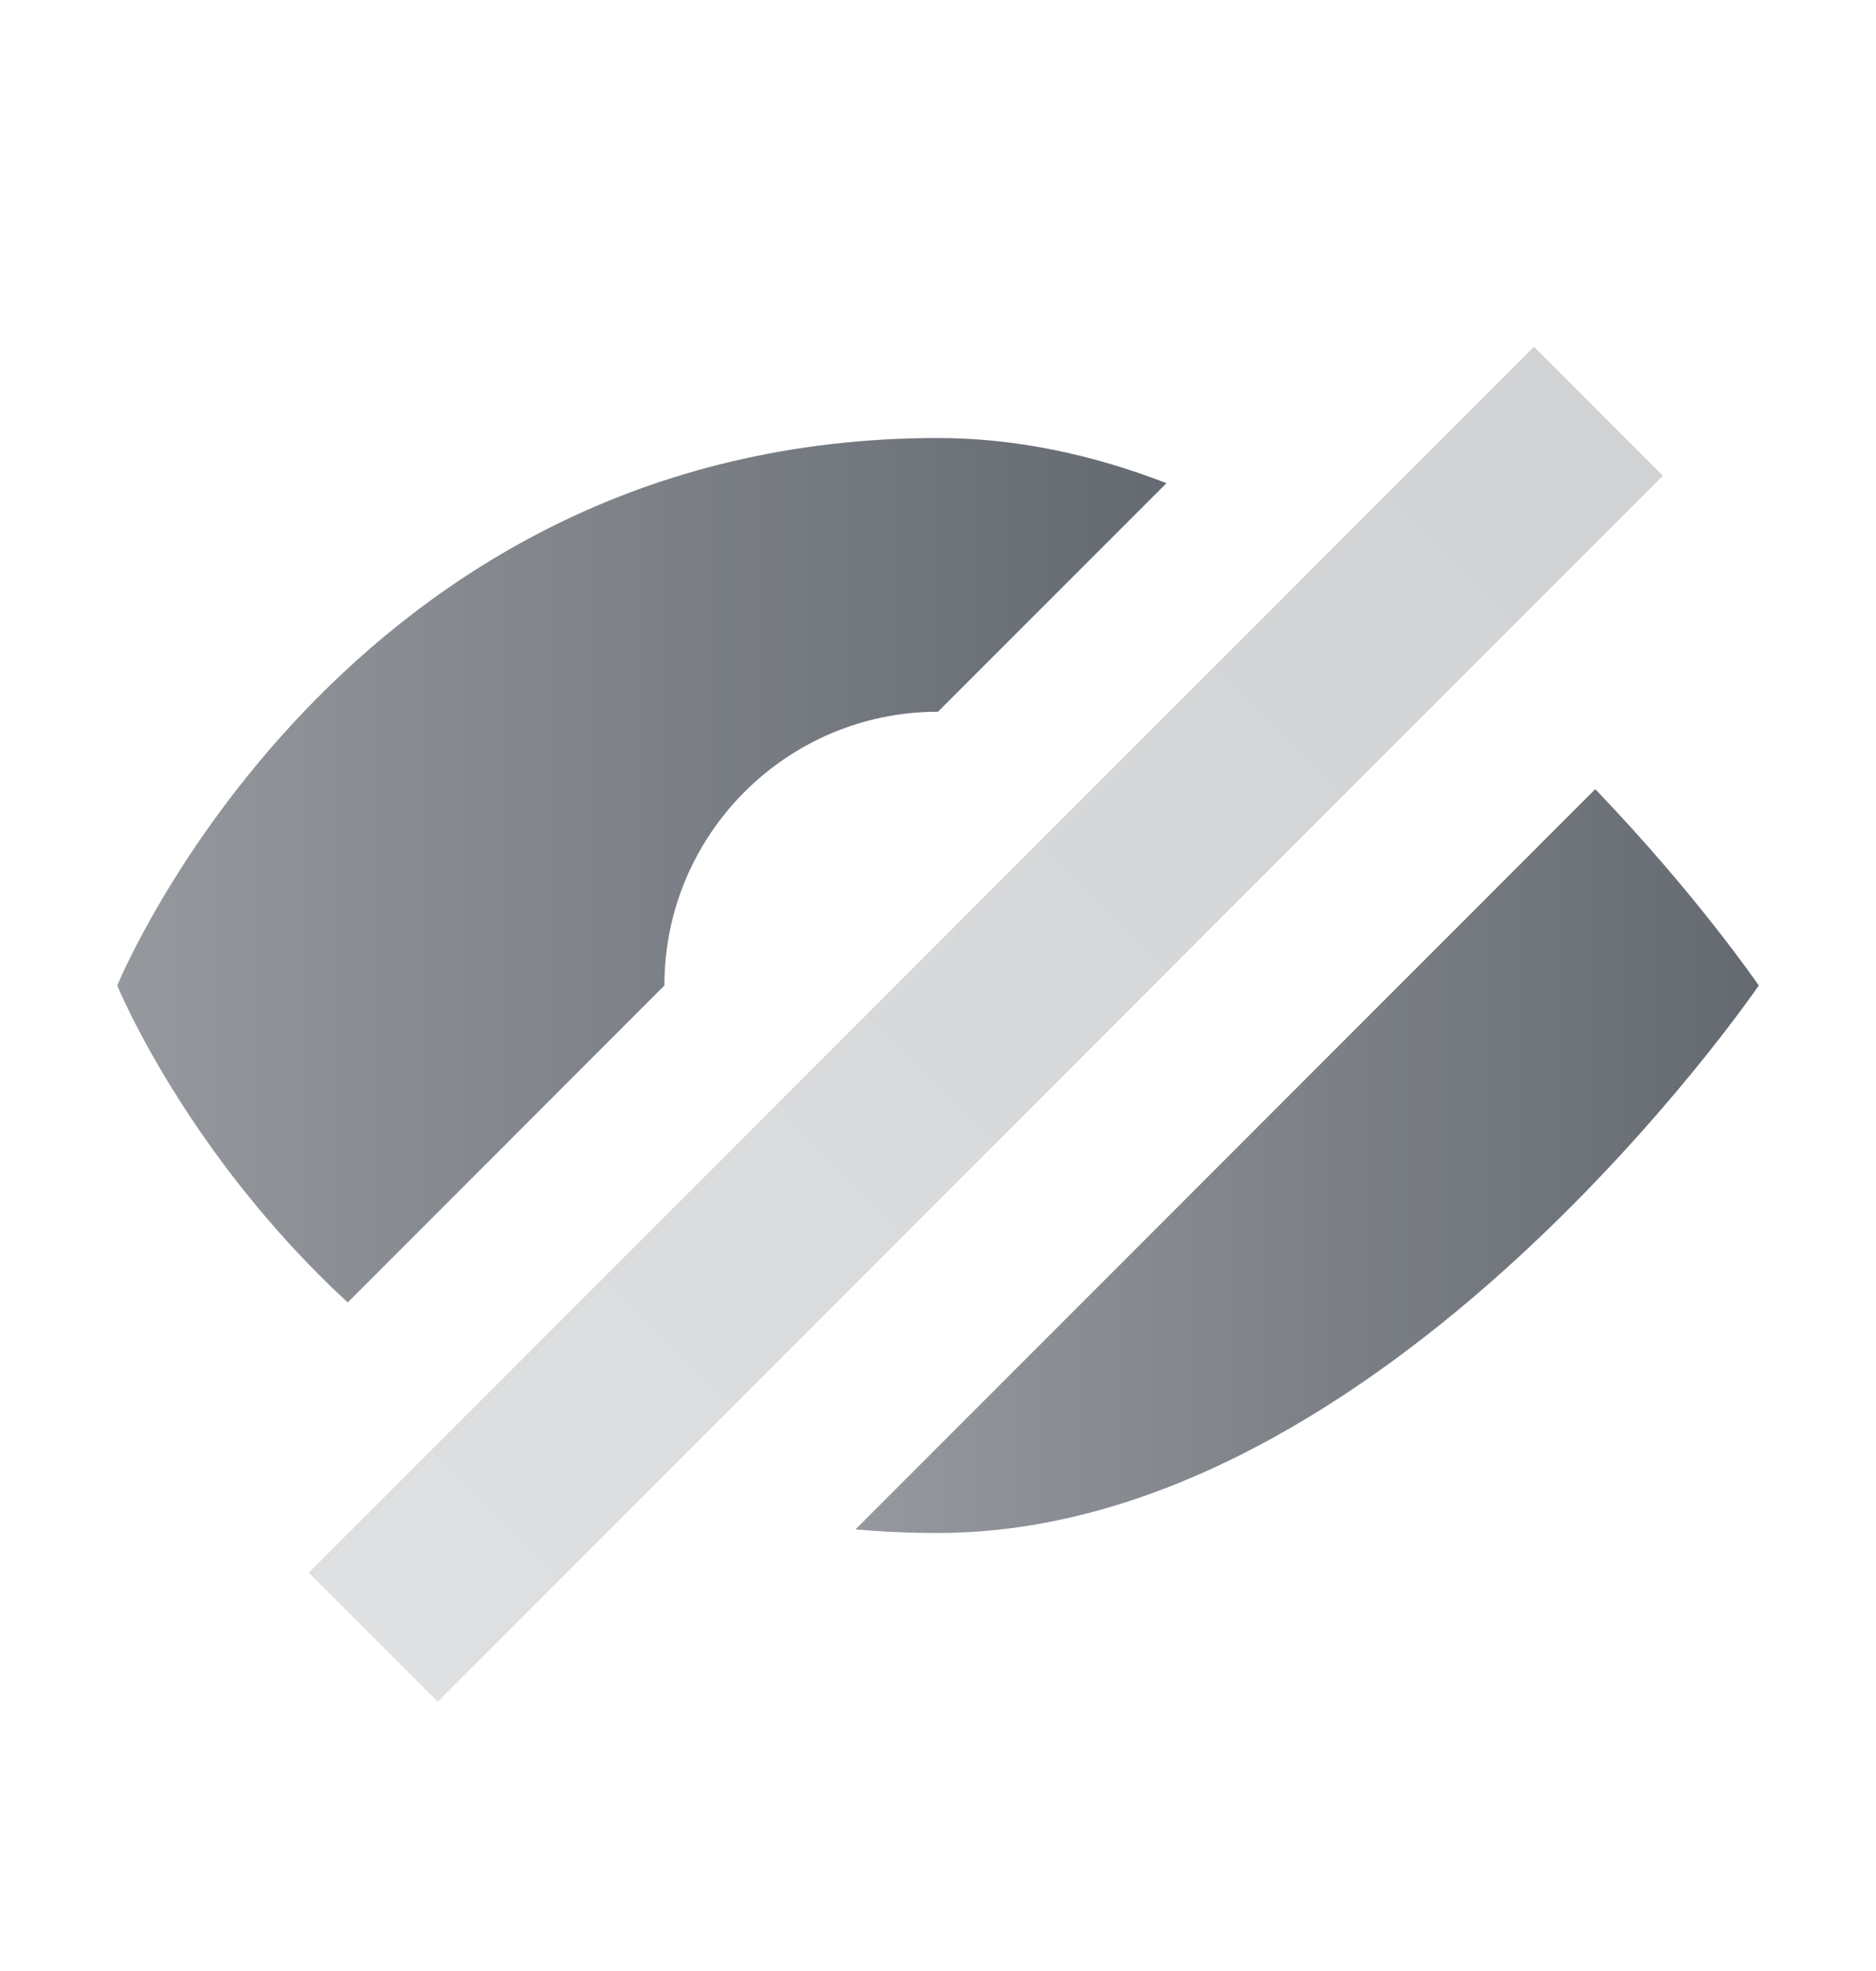
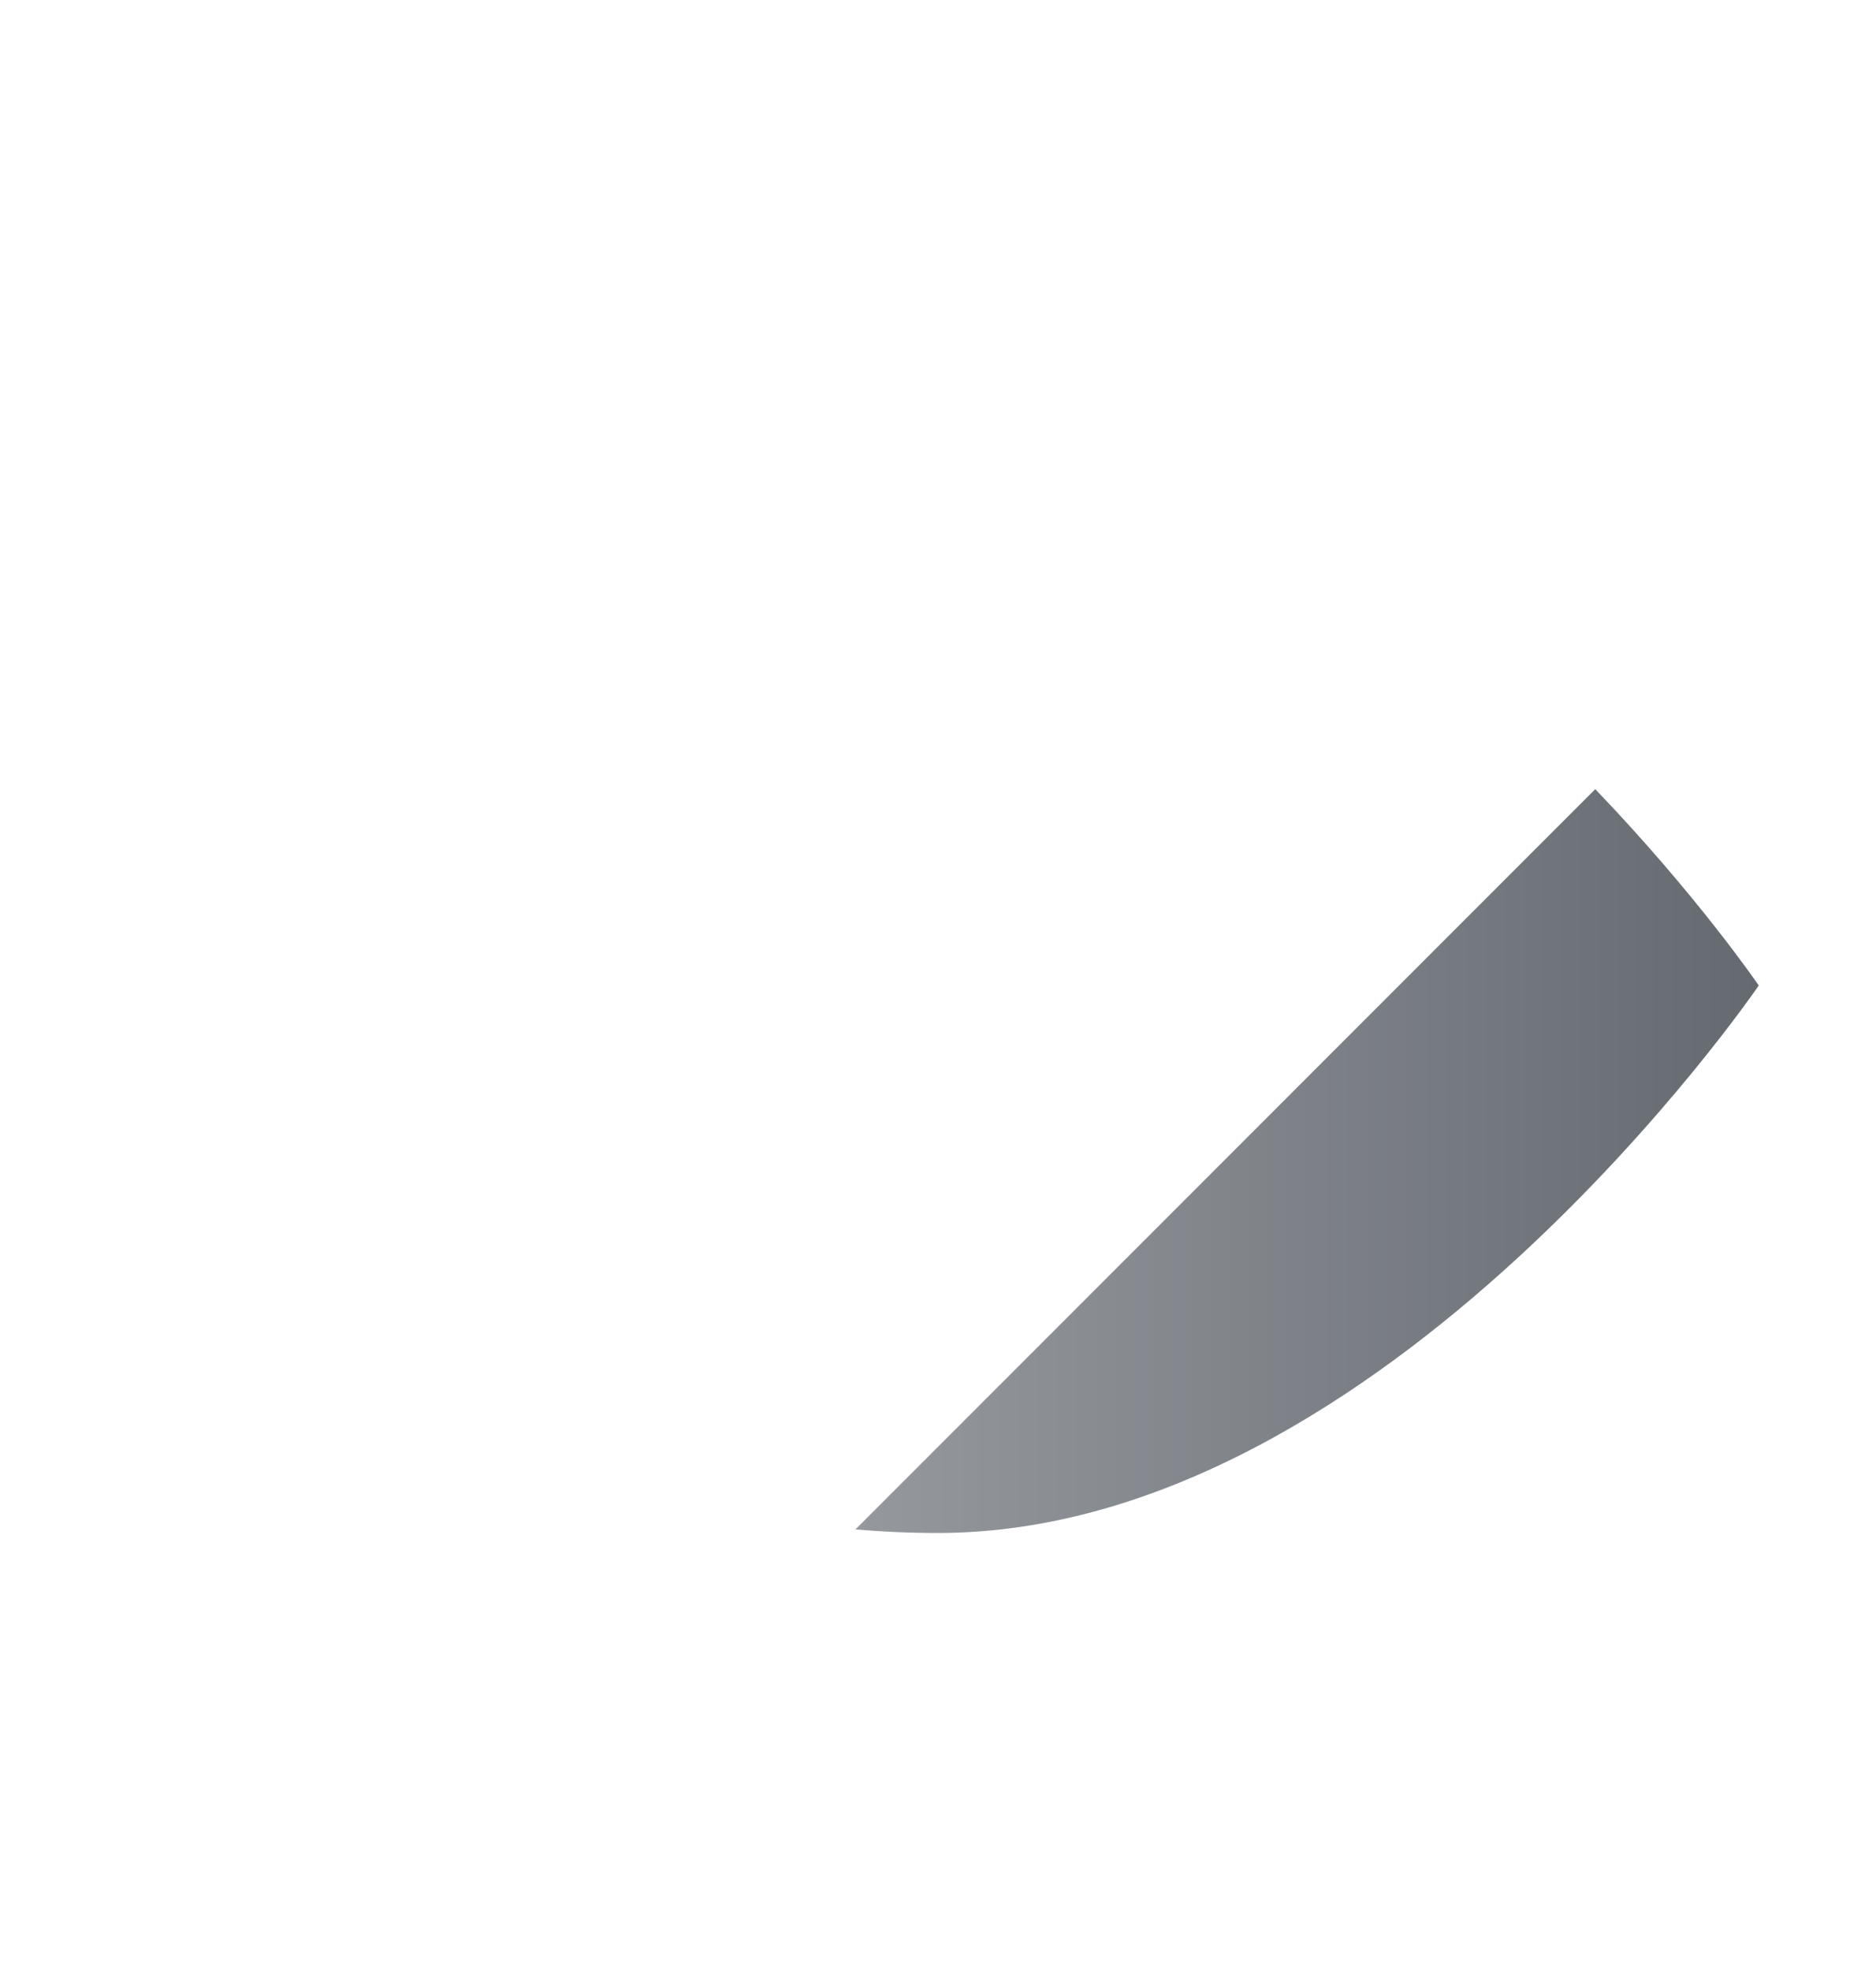
<svg xmlns="http://www.w3.org/2000/svg" width="20" height="21" viewBox="0 0 20 21" fill="none">
  <path fill-rule="evenodd" clip-rule="evenodd" d="M9.12 16.295C9.404 16.32 9.698 16.333 10 16.333C14.772 16.333 18.75 10.5 18.75 10.5C18.75 10.5 18.099 9.545 17.007 8.408L9.12 16.295Z" fill="url(#paint0_linear_3182_51682)" />
-   <path fill-rule="evenodd" clip-rule="evenodd" d="M12.436 5.148C11.66 4.848 10.843 4.667 10 4.667C3.636 4.667 1.25 10.5 1.25 10.5C1.25 10.5 1.979 12.283 3.707 13.877L7.083 10.5C7.083 10.5 7.083 10.5 7.083 10.5C7.083 8.889 8.389 7.583 10 7.583C10 7.583 10 7.583 10 7.583L12.436 5.148Z" fill="url(#paint1_linear_3182_51682)" />
-   <rect opacity="0.3" x="3.292" y="16.756" width="18.472" height="1.944" transform="rotate(-45 3.292 16.756)" fill="url(#paint2_linear_3182_51682)" />
  <defs>
    <linearGradient id="paint0_linear_3182_51682" x1="9.12" y1="13.312" x2="18.75" y2="13.312" gradientUnits="userSpaceOnUse">
      <stop stop-color="#95999E" />
      <stop offset="1" stop-color="#656A71" />
    </linearGradient>
    <linearGradient id="paint1_linear_3182_51682" x1="1.25" y1="10.366" x2="12.436" y2="10.366" gradientUnits="userSpaceOnUse">
      <stop stop-color="#95999E" />
      <stop offset="1" stop-color="#656A71" />
    </linearGradient>
    <linearGradient id="paint2_linear_3182_51682" x1="3.292" y1="17.959" x2="21.764" y2="17.959" gradientUnits="userSpaceOnUse">
      <stop stop-color="#95999E" />
      <stop offset="1" stop-color="#656A71" />
    </linearGradient>
  </defs>
</svg>